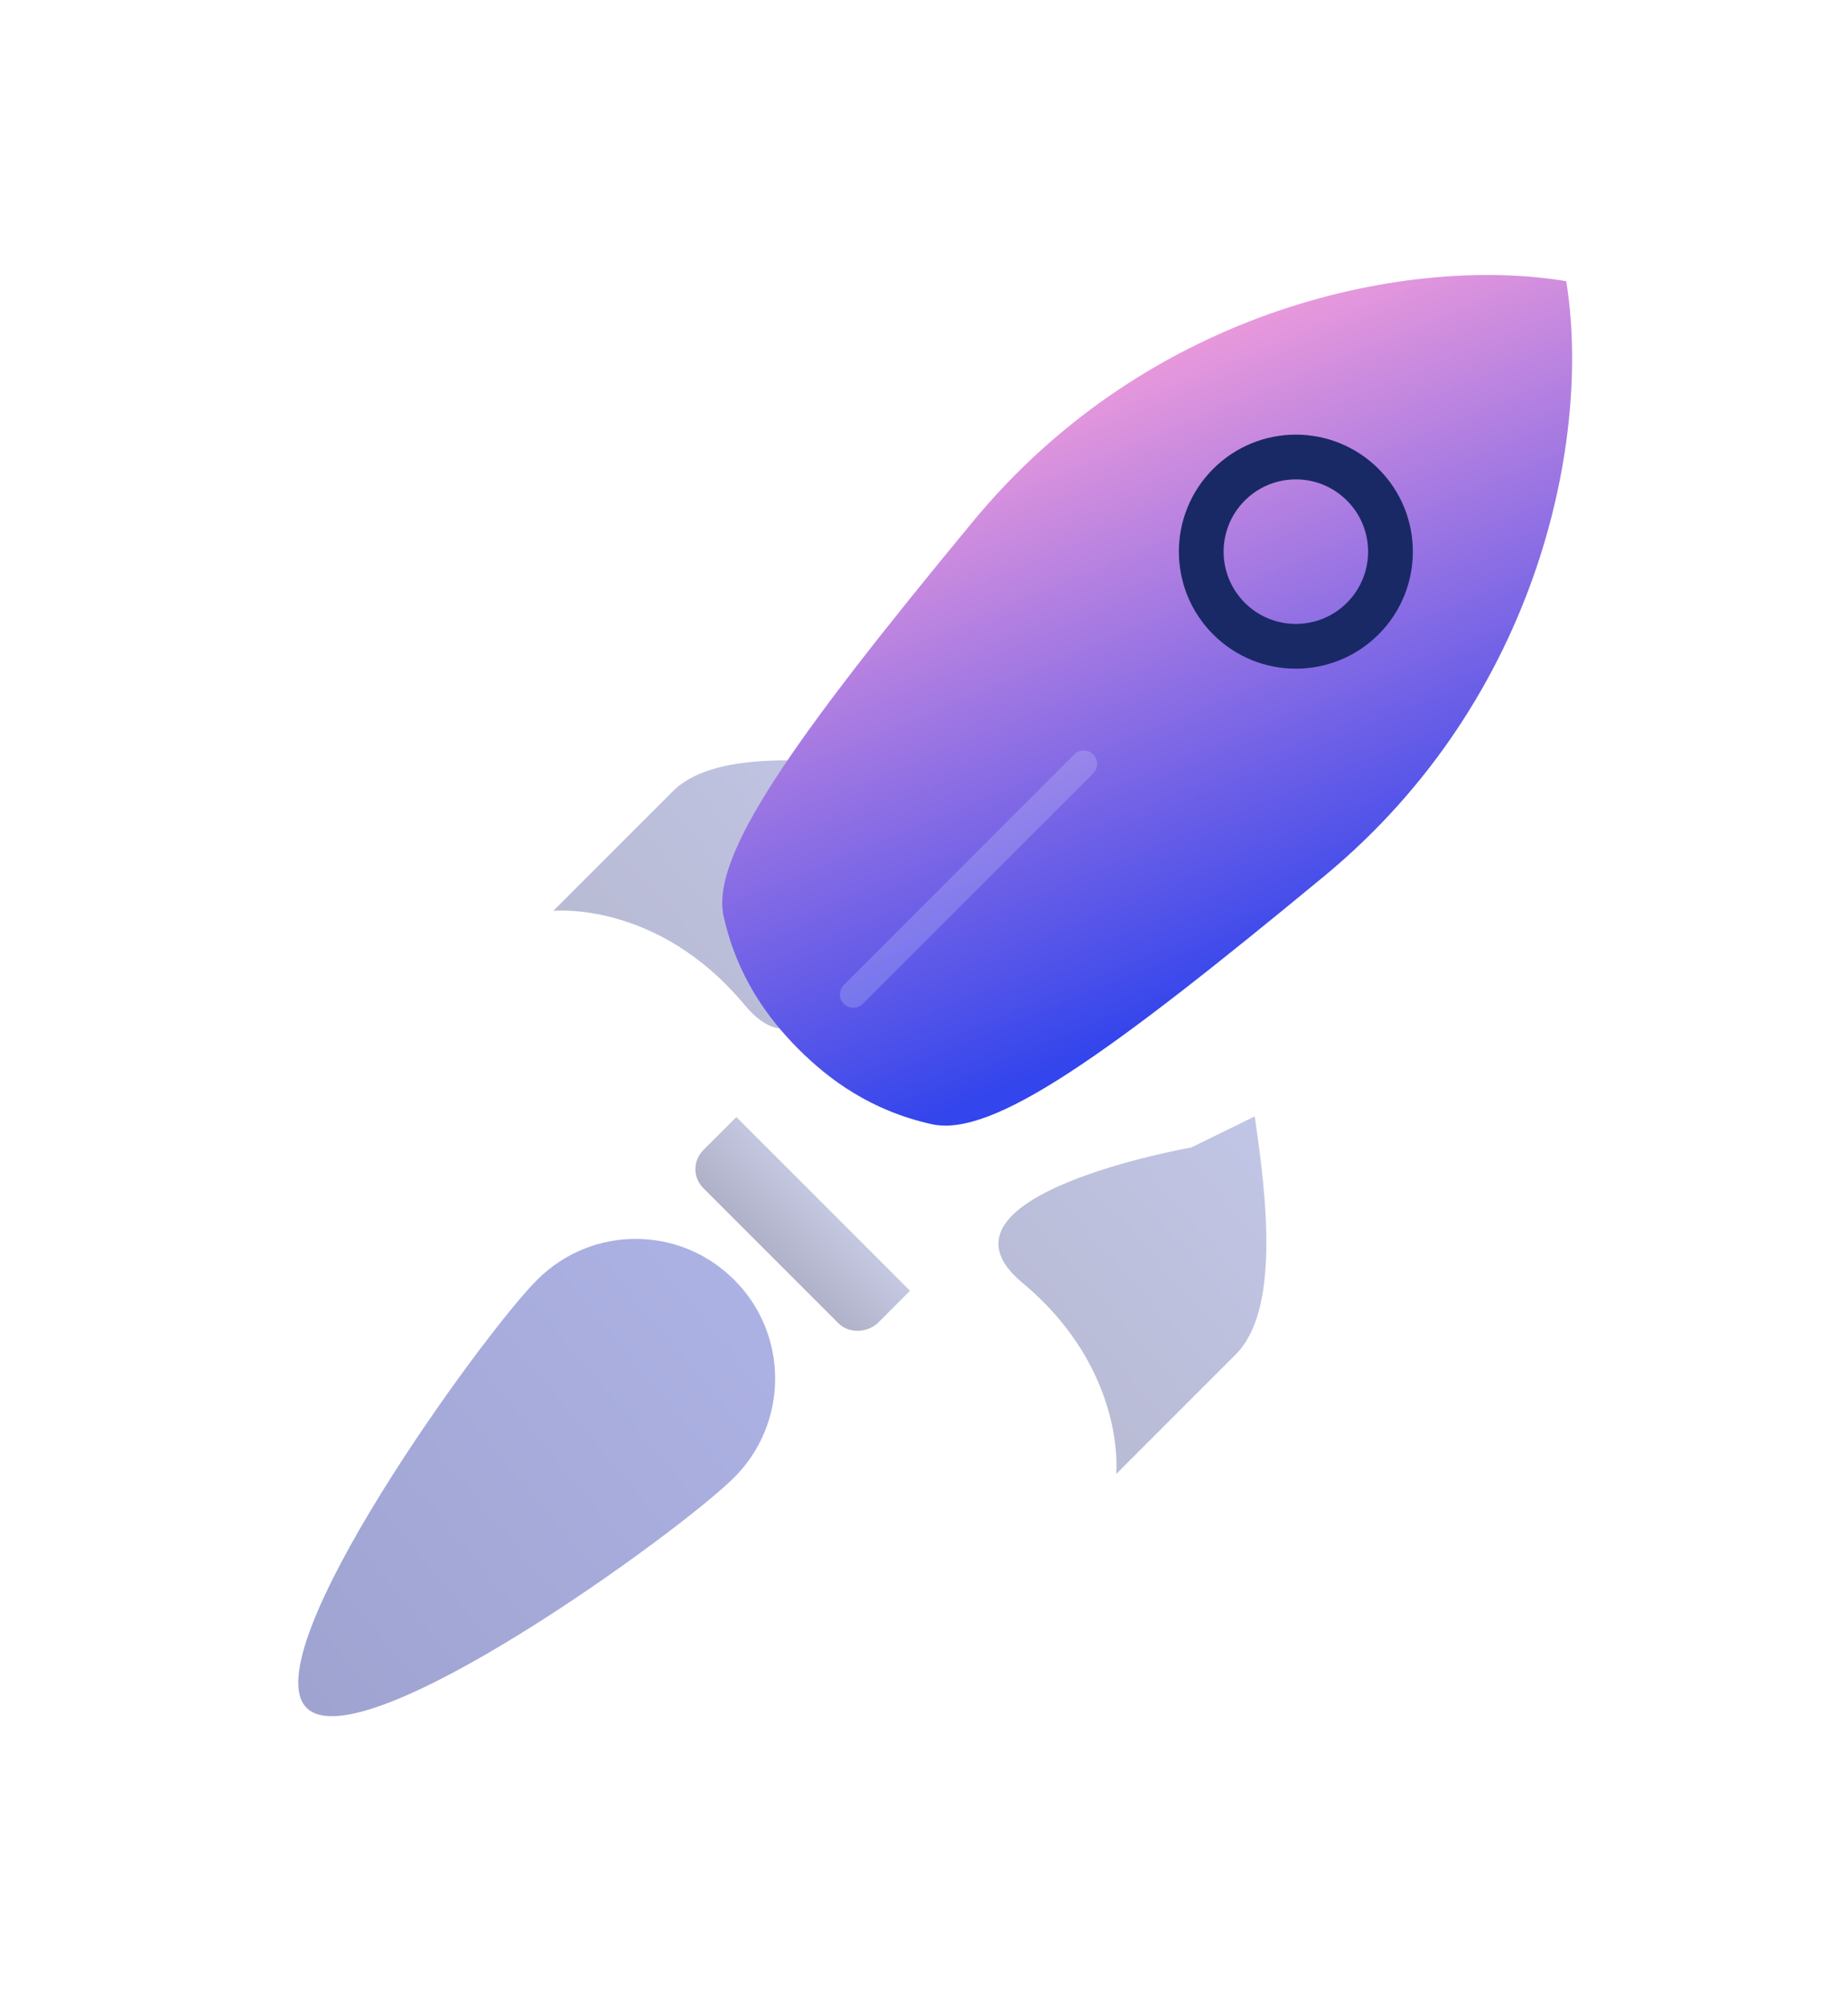
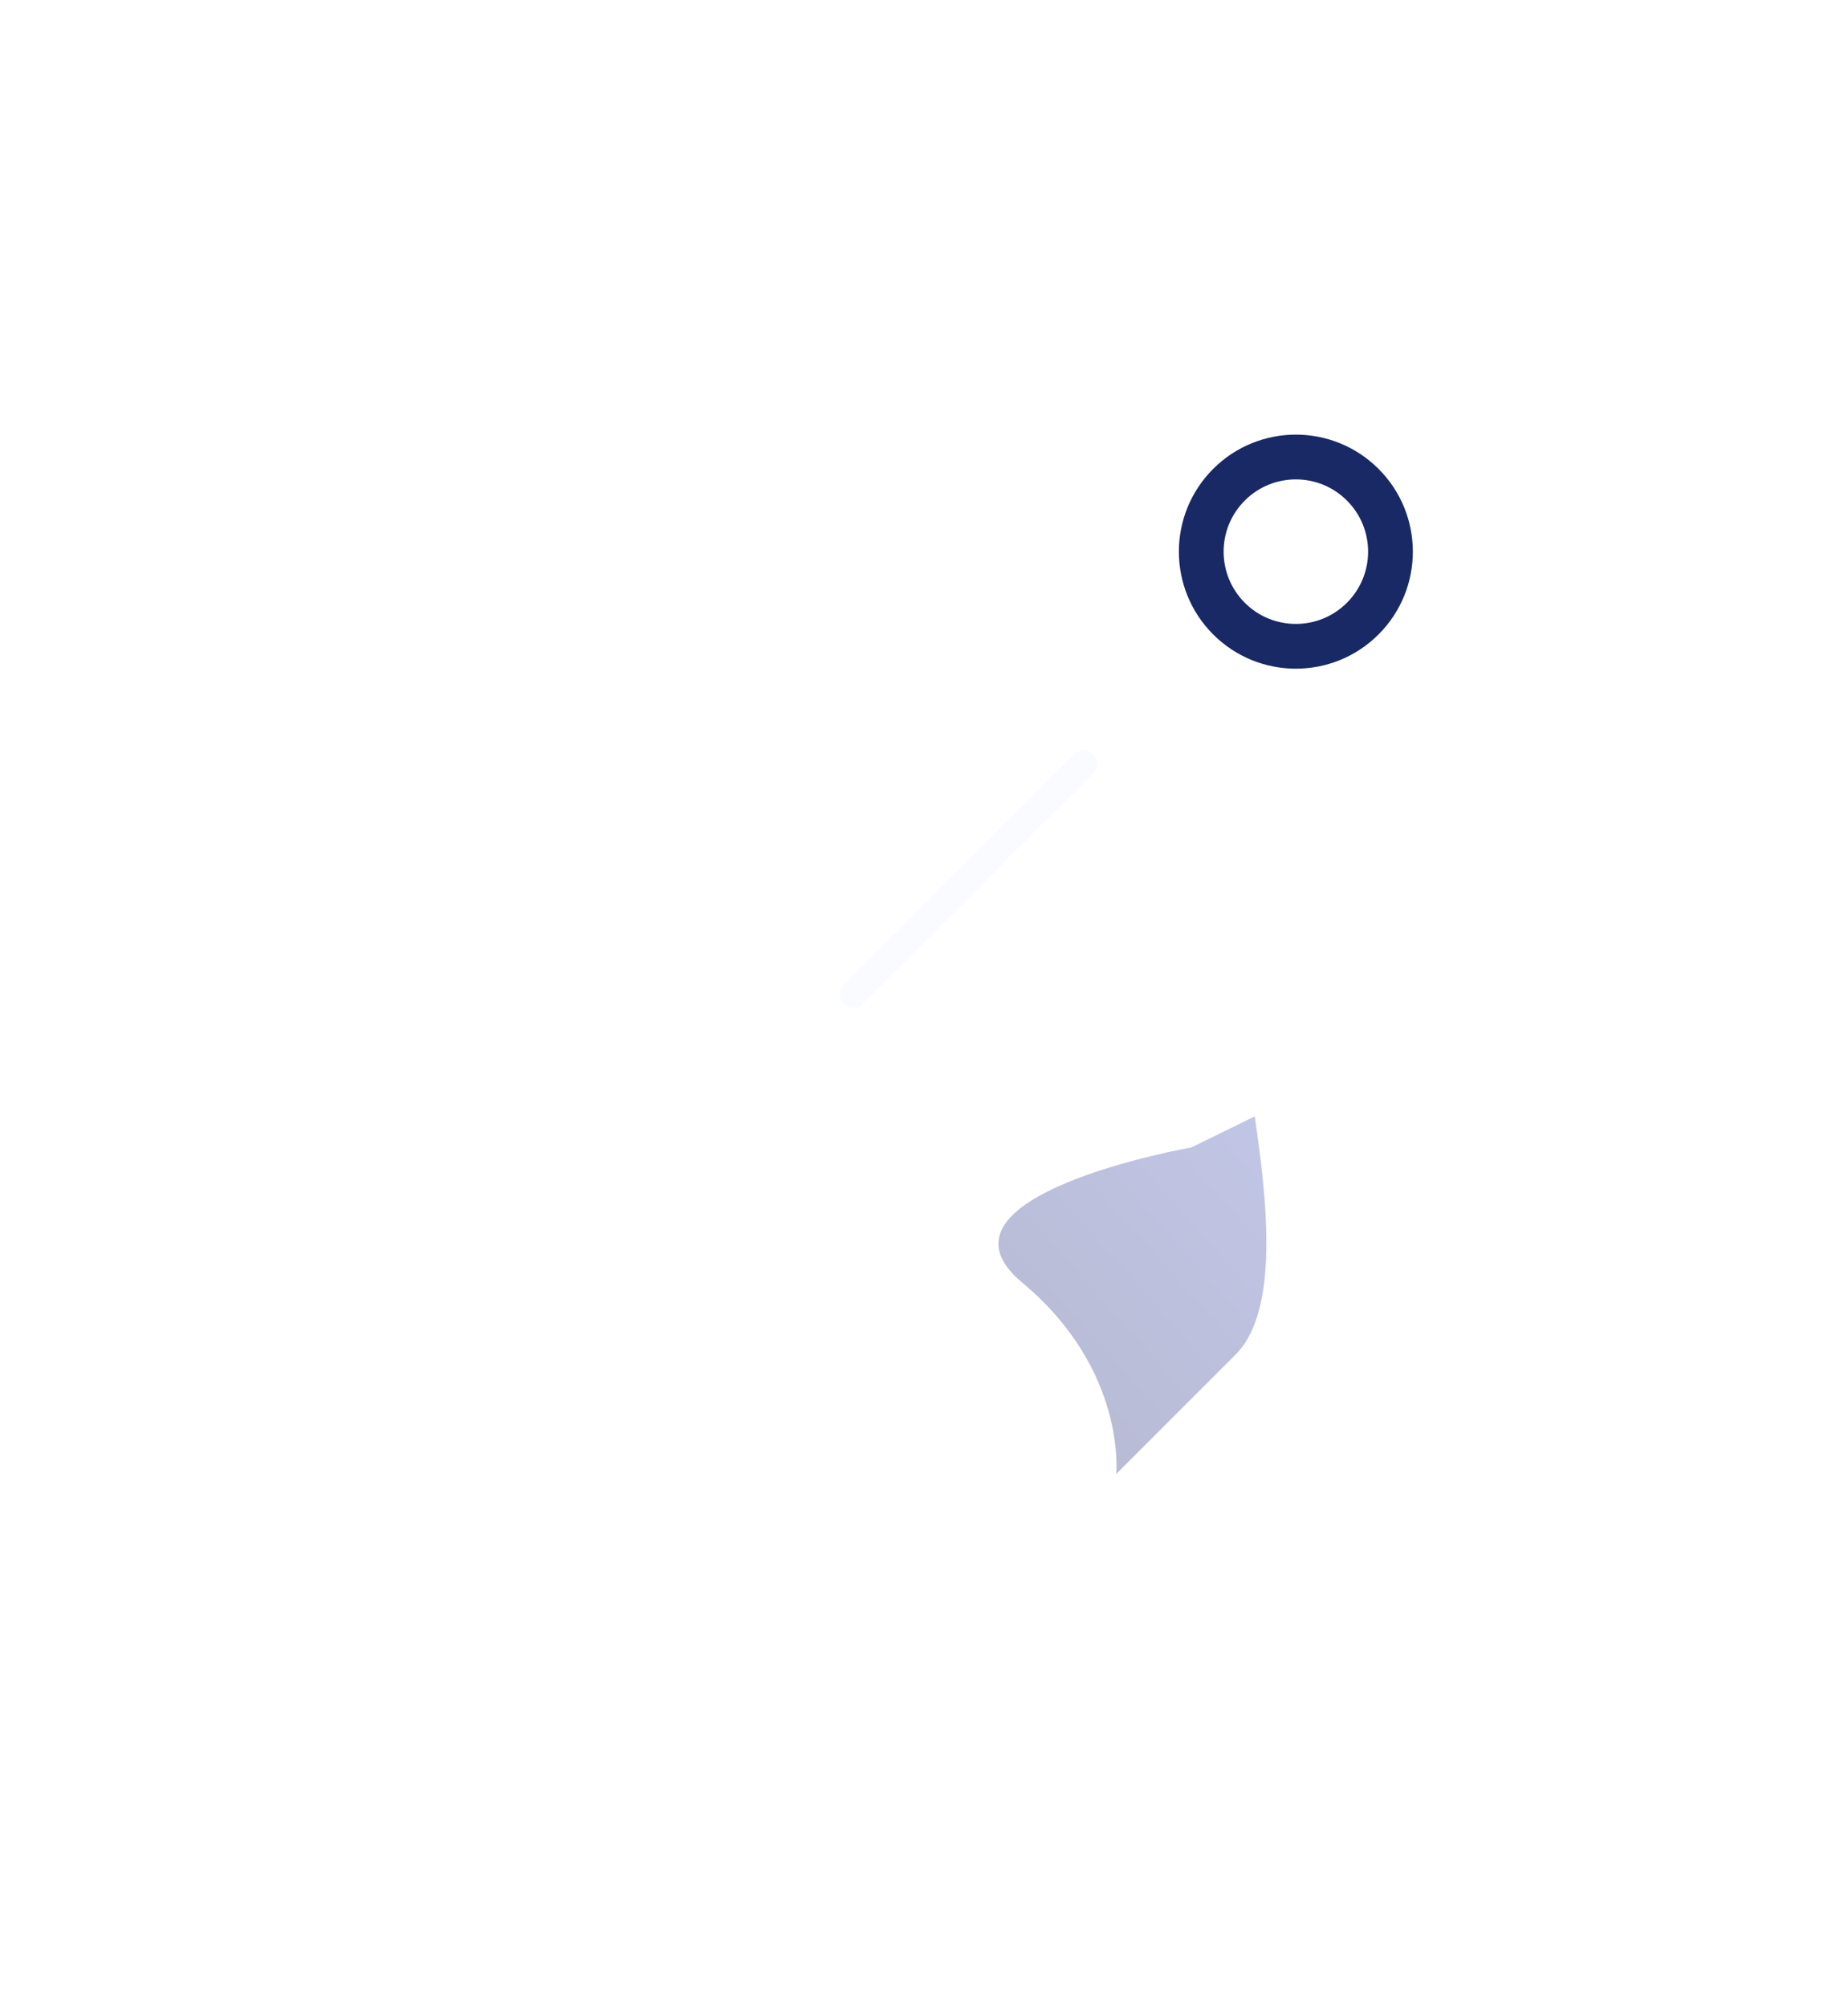
<svg xmlns="http://www.w3.org/2000/svg" width="117" height="127" viewBox="0 0 117 127" fill="none">
  <g opacity="0.4" filter="url(#filter0_d_1409_57137)">
-     <path d="M53.081 72.431L44.525 63.875C43.84 63.191 43.883 62.121 44.525 61.479L46.621 59.383L57.616 70.378L55.563 72.431C54.835 73.073 53.723 73.073 53.081 72.431Z" fill="url(#paint0_linear_1409_57137)" />
-   </g>
+     </g>
  <g opacity="0.5" filter="url(#filter1_d_1409_57137)">
-     <path d="M57.661 37.564C52.485 36.751 45.383 35.981 42.602 38.761C39.821 41.542 35.029 46.334 35.029 46.334C35.029 46.334 41.618 45.65 47.137 52.281C52.656 58.912 55.693 41.585 55.693 41.585L57.661 37.564Z" fill="url(#paint1_linear_1409_57137)" />
-   </g>
+     </g>
  <g opacity="0.5" filter="url(#filter2_d_1409_57137)">
    <path d="M79.439 59.341C80.209 64.561 81.022 71.62 78.241 74.401C75.46 77.182 70.669 81.973 70.669 81.973C70.669 81.973 71.353 75.385 64.722 69.866C58.09 64.347 75.418 61.309 75.418 61.309L79.439 59.341Z" fill="url(#paint2_linear_1409_57137)" />
  </g>
-   <path d="M99.159 17.796C89.49 16.17 72.848 19.293 61.51 33.112C50.13 46.888 44.996 54.161 45.809 57.968C46.665 61.819 48.633 64.471 50.558 66.397C52.483 68.322 55.136 70.29 58.986 71.145C62.836 72.001 70.067 66.825 83.843 55.444C97.619 44.064 100.742 27.422 99.159 17.796Z" fill="url(#paint3_linear_1409_57137)" />
  <path opacity="0.21" d="M54.623 63.53L69.212 48.941C69.543 48.611 69.543 48.074 69.212 47.743C68.881 47.413 68.345 47.413 68.014 47.743L53.425 62.332C53.095 62.663 53.095 63.2 53.425 63.53C53.756 63.861 54.293 63.861 54.623 63.53Z" fill="#DFECFD" />
  <path d="M77.808 39.148C80.147 41.487 83.939 41.487 86.278 39.148C88.618 36.809 88.618 33.016 86.278 30.677C83.939 28.338 80.147 28.338 77.808 30.677C75.468 33.016 75.468 36.809 77.808 39.148Z" stroke="#192966" stroke-width="2.833" stroke-miterlimit="10" />
  <g opacity="0.5" filter="url(#filter3_d_1409_57137)">
-     <path d="M46.492 82.184C43.027 85.65 22.876 100.238 19.411 96.773C15.946 93.308 30.534 73.157 34 69.692C37.465 66.226 43.027 66.226 46.492 69.692C49.958 73.157 49.915 78.761 46.492 82.184Z" fill="url(#paint4_linear_1409_57137)" />
-   </g>
+     </g>
  <defs>
    <filter id="filter0_d_1409_57137" x="25.93" y="52.596" width="49.783" height="49.724" filterUnits="userSpaceOnUse" color-interpolation-filters="sRGB">
      <feFlood flood-opacity="0" result="BackgroundImageFix" />
      <feColorMatrix in="SourceAlpha" type="matrix" values="0 0 0 0 0 0 0 0 0 0 0 0 0 0 0 0 0 0 127 0" result="hardAlpha" />
      <feOffset dy="11.311" />
      <feGaussianBlur stdDeviation="9.048" />
      <feColorMatrix type="matrix" values="0 0 0 0 0.113 0 0 0 0 0.296 0 0 0 0 1 0 0 0 0.22 0" />
      <feBlend mode="normal" in2="BackgroundImageFix" result="effect1_dropShadow_1409_57137" />
      <feBlend mode="normal" in="SourceGraphic" in2="effect1_dropShadow_1409_57137" result="shape" />
    </filter>
    <filter id="filter1_d_1409_57137" x="16.932" y="30.024" width="58.826" height="53.177" filterUnits="userSpaceOnUse" color-interpolation-filters="sRGB">
      <feFlood flood-opacity="0" result="BackgroundImageFix" />
      <feColorMatrix in="SourceAlpha" type="matrix" values="0 0 0 0 0 0 0 0 0 0 0 0 0 0 0 0 0 0 127 0" result="hardAlpha" />
      <feOffset dy="11.311" />
      <feGaussianBlur stdDeviation="9.048" />
      <feColorMatrix type="matrix" values="0 0 0 0 0.113 0 0 0 0 0.296 0 0 0 0 1 0 0 0 0.22 0" />
      <feBlend mode="normal" in2="BackgroundImageFix" result="effect1_dropShadow_1409_57137" />
      <feBlend mode="normal" in="SourceGraphic" in2="effect1_dropShadow_1409_57137" result="shape" />
    </filter>
    <filter id="filter2_d_1409_57137" x="45.113" y="52.555" width="53.16" height="58.826" filterUnits="userSpaceOnUse" color-interpolation-filters="sRGB">
      <feFlood flood-opacity="0" result="BackgroundImageFix" />
      <feColorMatrix in="SourceAlpha" type="matrix" values="0 0 0 0 0 0 0 0 0 0 0 0 0 0 0 0 0 0 127 0" result="hardAlpha" />
      <feOffset dy="11.311" />
      <feGaussianBlur stdDeviation="9.048" />
      <feColorMatrix type="matrix" values="0 0 0 0 0.113 0 0 0 0 0.296 0 0 0 0 1 0 0 0 0.22 0" />
      <feBlend mode="normal" in2="BackgroundImageFix" result="effect1_dropShadow_1409_57137" />
      <feBlend mode="normal" in="SourceGraphic" in2="effect1_dropShadow_1409_57137" result="shape" />
    </filter>
    <filter id="filter3_d_1409_57137" x="0.786" y="60.306" width="66.386" height="66.403" filterUnits="userSpaceOnUse" color-interpolation-filters="sRGB">
      <feFlood flood-opacity="0" result="BackgroundImageFix" />
      <feColorMatrix in="SourceAlpha" type="matrix" values="0 0 0 0 0 0 0 0 0 0 0 0 0 0 0 0 0 0 127 0" result="hardAlpha" />
      <feOffset dy="11.311" />
      <feGaussianBlur stdDeviation="9.048" />
      <feColorMatrix type="matrix" values="0 0 0 0 0.113 0 0 0 0 0.296 0 0 0 0 1 0 0 0 0.22 0" />
      <feBlend mode="normal" in2="BackgroundImageFix" result="effect1_dropShadow_1409_57137" />
      <feBlend mode="normal" in="SourceGraphic" in2="effect1_dropShadow_1409_57137" result="shape" />
    </filter>
    <linearGradient id="paint0_linear_1409_57137" x1="55.185" y1="64.959" x2="50.323" y2="69.634" gradientUnits="userSpaceOnUse">
      <stop stop-color="#ADB5FB" />
      <stop offset="0" stop-color="#868ED0" />
      <stop offset="1" stop-color="#373D74" />
    </linearGradient>
    <linearGradient id="paint1_linear_1409_57137" x1="58.258" y1="35.75" x2="40.659" y2="51.435" gradientUnits="userSpaceOnUse">
      <stop stop-color="#192966" />
      <stop offset="0" stop-color="#868ED0" />
      <stop offset="1" stop-color="#7378AA" />
    </linearGradient>
    <linearGradient id="paint2_linear_1409_57137" x1="82.422" y1="59.914" x2="64.823" y2="75.599" gradientUnits="userSpaceOnUse">
      <stop stop-color="#192966" />
      <stop offset="0" stop-color="#868ED0" />
      <stop offset="1" stop-color="#7378AA" />
    </linearGradient>
    <linearGradient id="paint3_linear_1409_57137" x1="62.129" y1="22.004" x2="78.866" y2="62.607" gradientUnits="userSpaceOnUse">
      <stop stop-color="#FFA3DA" />
      <stop offset="1" stop-color="#3345EC" />
    </linearGradient>
    <linearGradient id="paint4_linear_1409_57137" x1="49.207" y1="68.25" x2="18.043" y2="94.208" gradientUnits="userSpaceOnUse">
      <stop stop-color="#BCC1F2" />
      <stop offset="0" stop-color="#5C67CC" />
      <stop offset="1" stop-color="#3F48A2" />
    </linearGradient>
  </defs>
</svg>